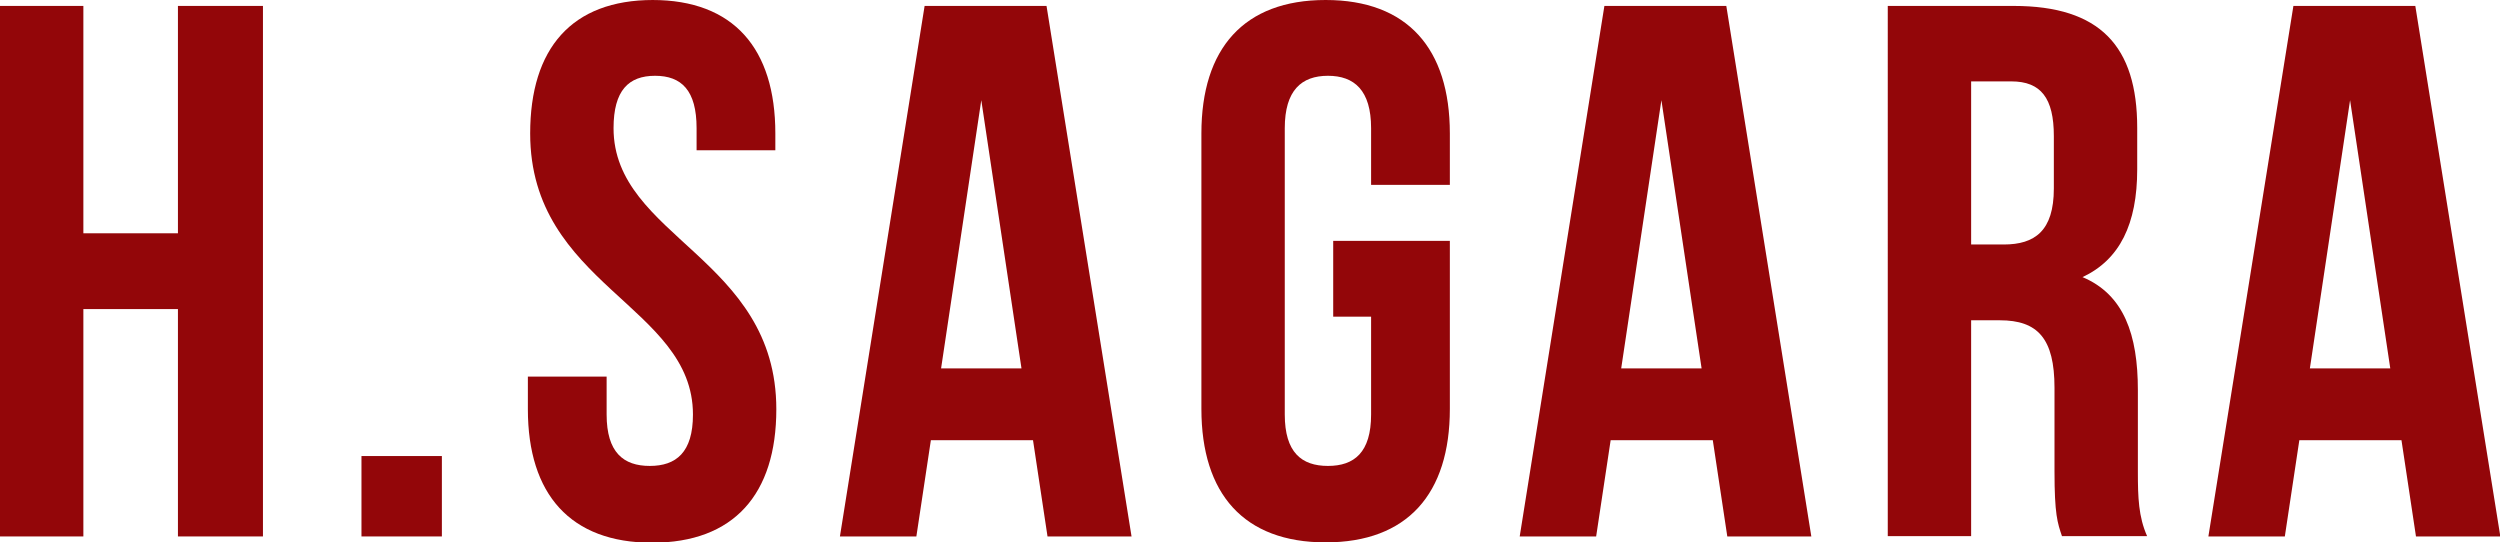
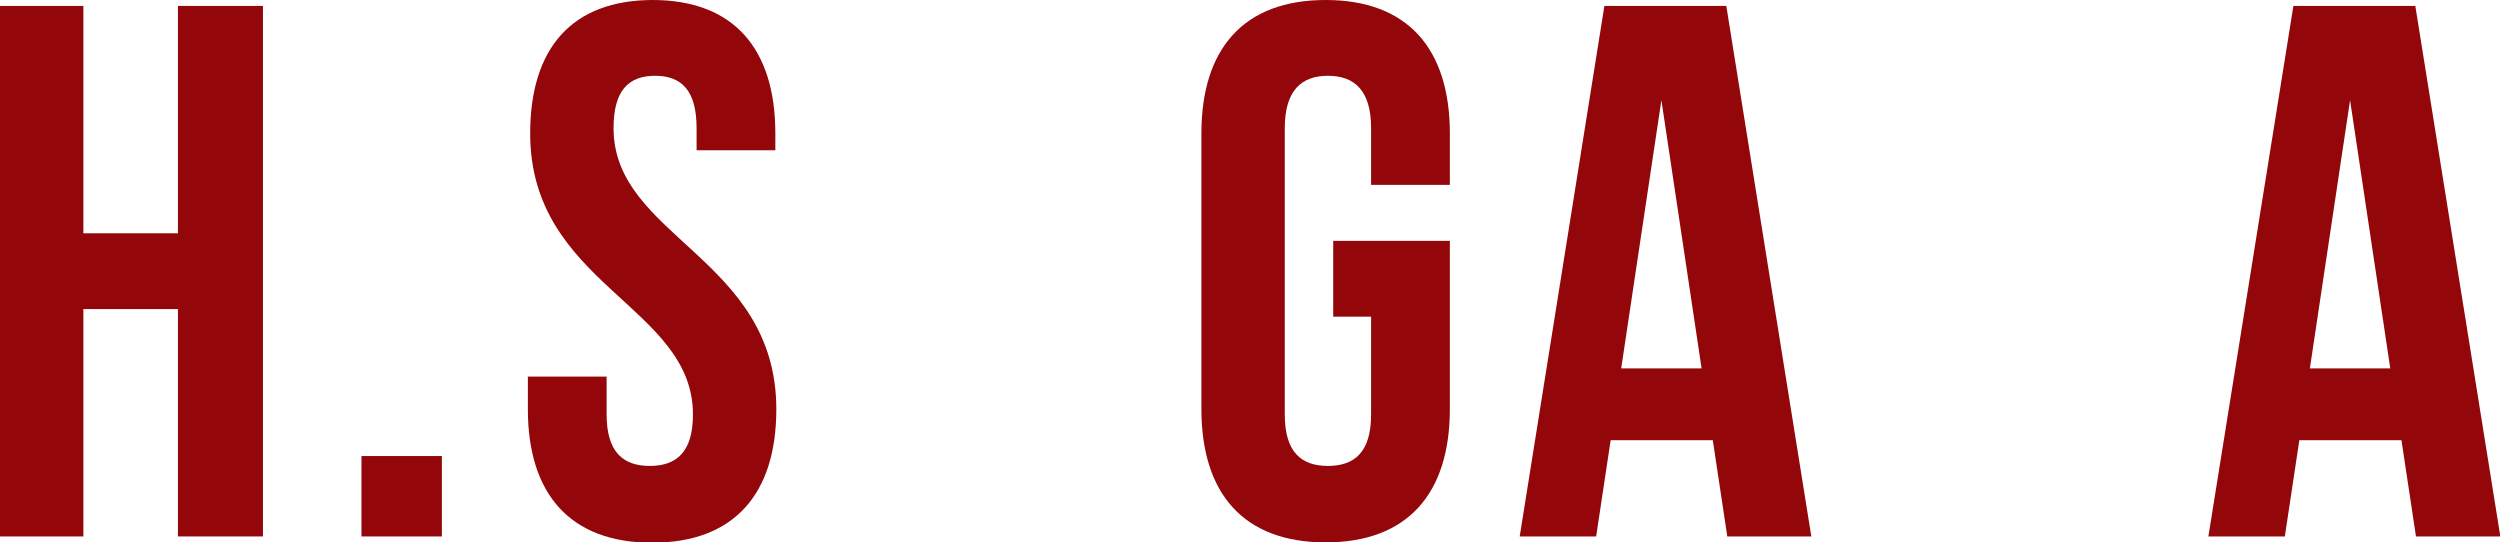
<svg xmlns="http://www.w3.org/2000/svg" id="_レイヤー_2" data-name="レイヤー 2" viewBox="0 0 75.87 16.46">
  <defs>
    <style>
      .cls-2 {
        fill: #930609;
      }
    </style>
    <filter id="outer-glow-1" x="0" y="0" width="75.87" height="16.46" filterUnits="userSpaceOnUse">
      <feOffset dx="0" dy="0" />
      <feGaussianBlur result="blur" stdDeviation="8.76" />
      <feFlood flood-color="#000" flood-opacity="1" />
      <feComposite in2="blur" operator="in" />
      <feComposite in="SourceGraphic" />
    </filter>
  </defs>
  <g id="_レイヤー_1-2" data-name="レイヤー 1">
    <g>
      <path class="cls-2" d="M2.53,16.28H0V.18h2.53v6.9h2.87V.18h2.58v16.1h-2.58v-6.9h-2.87v6.9Z" />
      <path class="cls-2" d="M13.41,13.84v2.44h-2.44v-2.44h2.44Z" />
      <path class="cls-2" d="M19.8,0c2.46,0,3.73,1.47,3.73,4.05v.51h-2.39v-.67c0-1.15-.46-1.59-1.26-1.59s-1.26.44-1.26,1.59c0,3.31,4.94,3.93,4.94,8.53,0,2.58-1.29,4.05-3.77,4.05s-3.77-1.47-3.77-4.05v-.99h2.39v1.15c0,1.15.51,1.56,1.31,1.56s1.31-.41,1.31-1.56c0-3.31-4.94-3.93-4.94-8.53,0-2.58,1.26-4.05,3.73-4.05Z" />
-       <path class="cls-2" d="M34.34,16.28h-2.55l-.44-2.92h-3.1l-.44,2.92h-2.32L28.06.18h3.7l2.58,16.1ZM28.56,11.18h2.44l-1.22-8.14-1.22,8.14Z" />
      <path class="cls-2" d="M40.46,7.31h3.54v5.1c0,2.58-1.29,4.05-3.77,4.05s-3.77-1.47-3.77-4.05V4.05c0-2.58,1.29-4.05,3.77-4.05s3.77,1.47,3.77,4.05v1.56h-2.39v-1.72c0-1.15-.51-1.59-1.31-1.59s-1.31.44-1.31,1.59v8.69c0,1.15.51,1.56,1.31,1.56s1.31-.41,1.31-1.56v-2.97h-1.15v-2.3Z" />
      <path class="cls-2" d="M54.97,16.28h-2.55l-.44-2.92h-3.1l-.44,2.92h-2.32L48.69.18h3.7l2.58,16.1ZM49.2,11.18h2.44l-1.22-8.14-1.22,8.14Z" />
-       <path class="cls-2" d="M62.58,16.28c-.14-.41-.23-.67-.23-1.98v-2.53c0-1.5-.51-2.05-1.66-2.05h-.87v6.55h-2.53V.18h3.82c2.62,0,3.75,1.22,3.75,3.7v1.26c0,1.66-.53,2.74-1.66,3.27,1.26.53,1.68,1.75,1.68,3.43v2.48c0,.78.02,1.36.28,1.95h-2.58ZM59.82,2.48v4.94h.99c.94,0,1.52-.41,1.52-1.7v-1.59c0-1.15-.39-1.66-1.29-1.66h-1.22Z" />
      <path class="cls-2" d="M75.87,16.28h-2.55l-.44-2.92h-3.1l-.44,2.92h-2.32L69.6.18h3.7l2.58,16.1ZM70.1,11.18h2.44l-1.22-8.14-1.22,8.14Z" />
    </g>
  </g>
</svg>